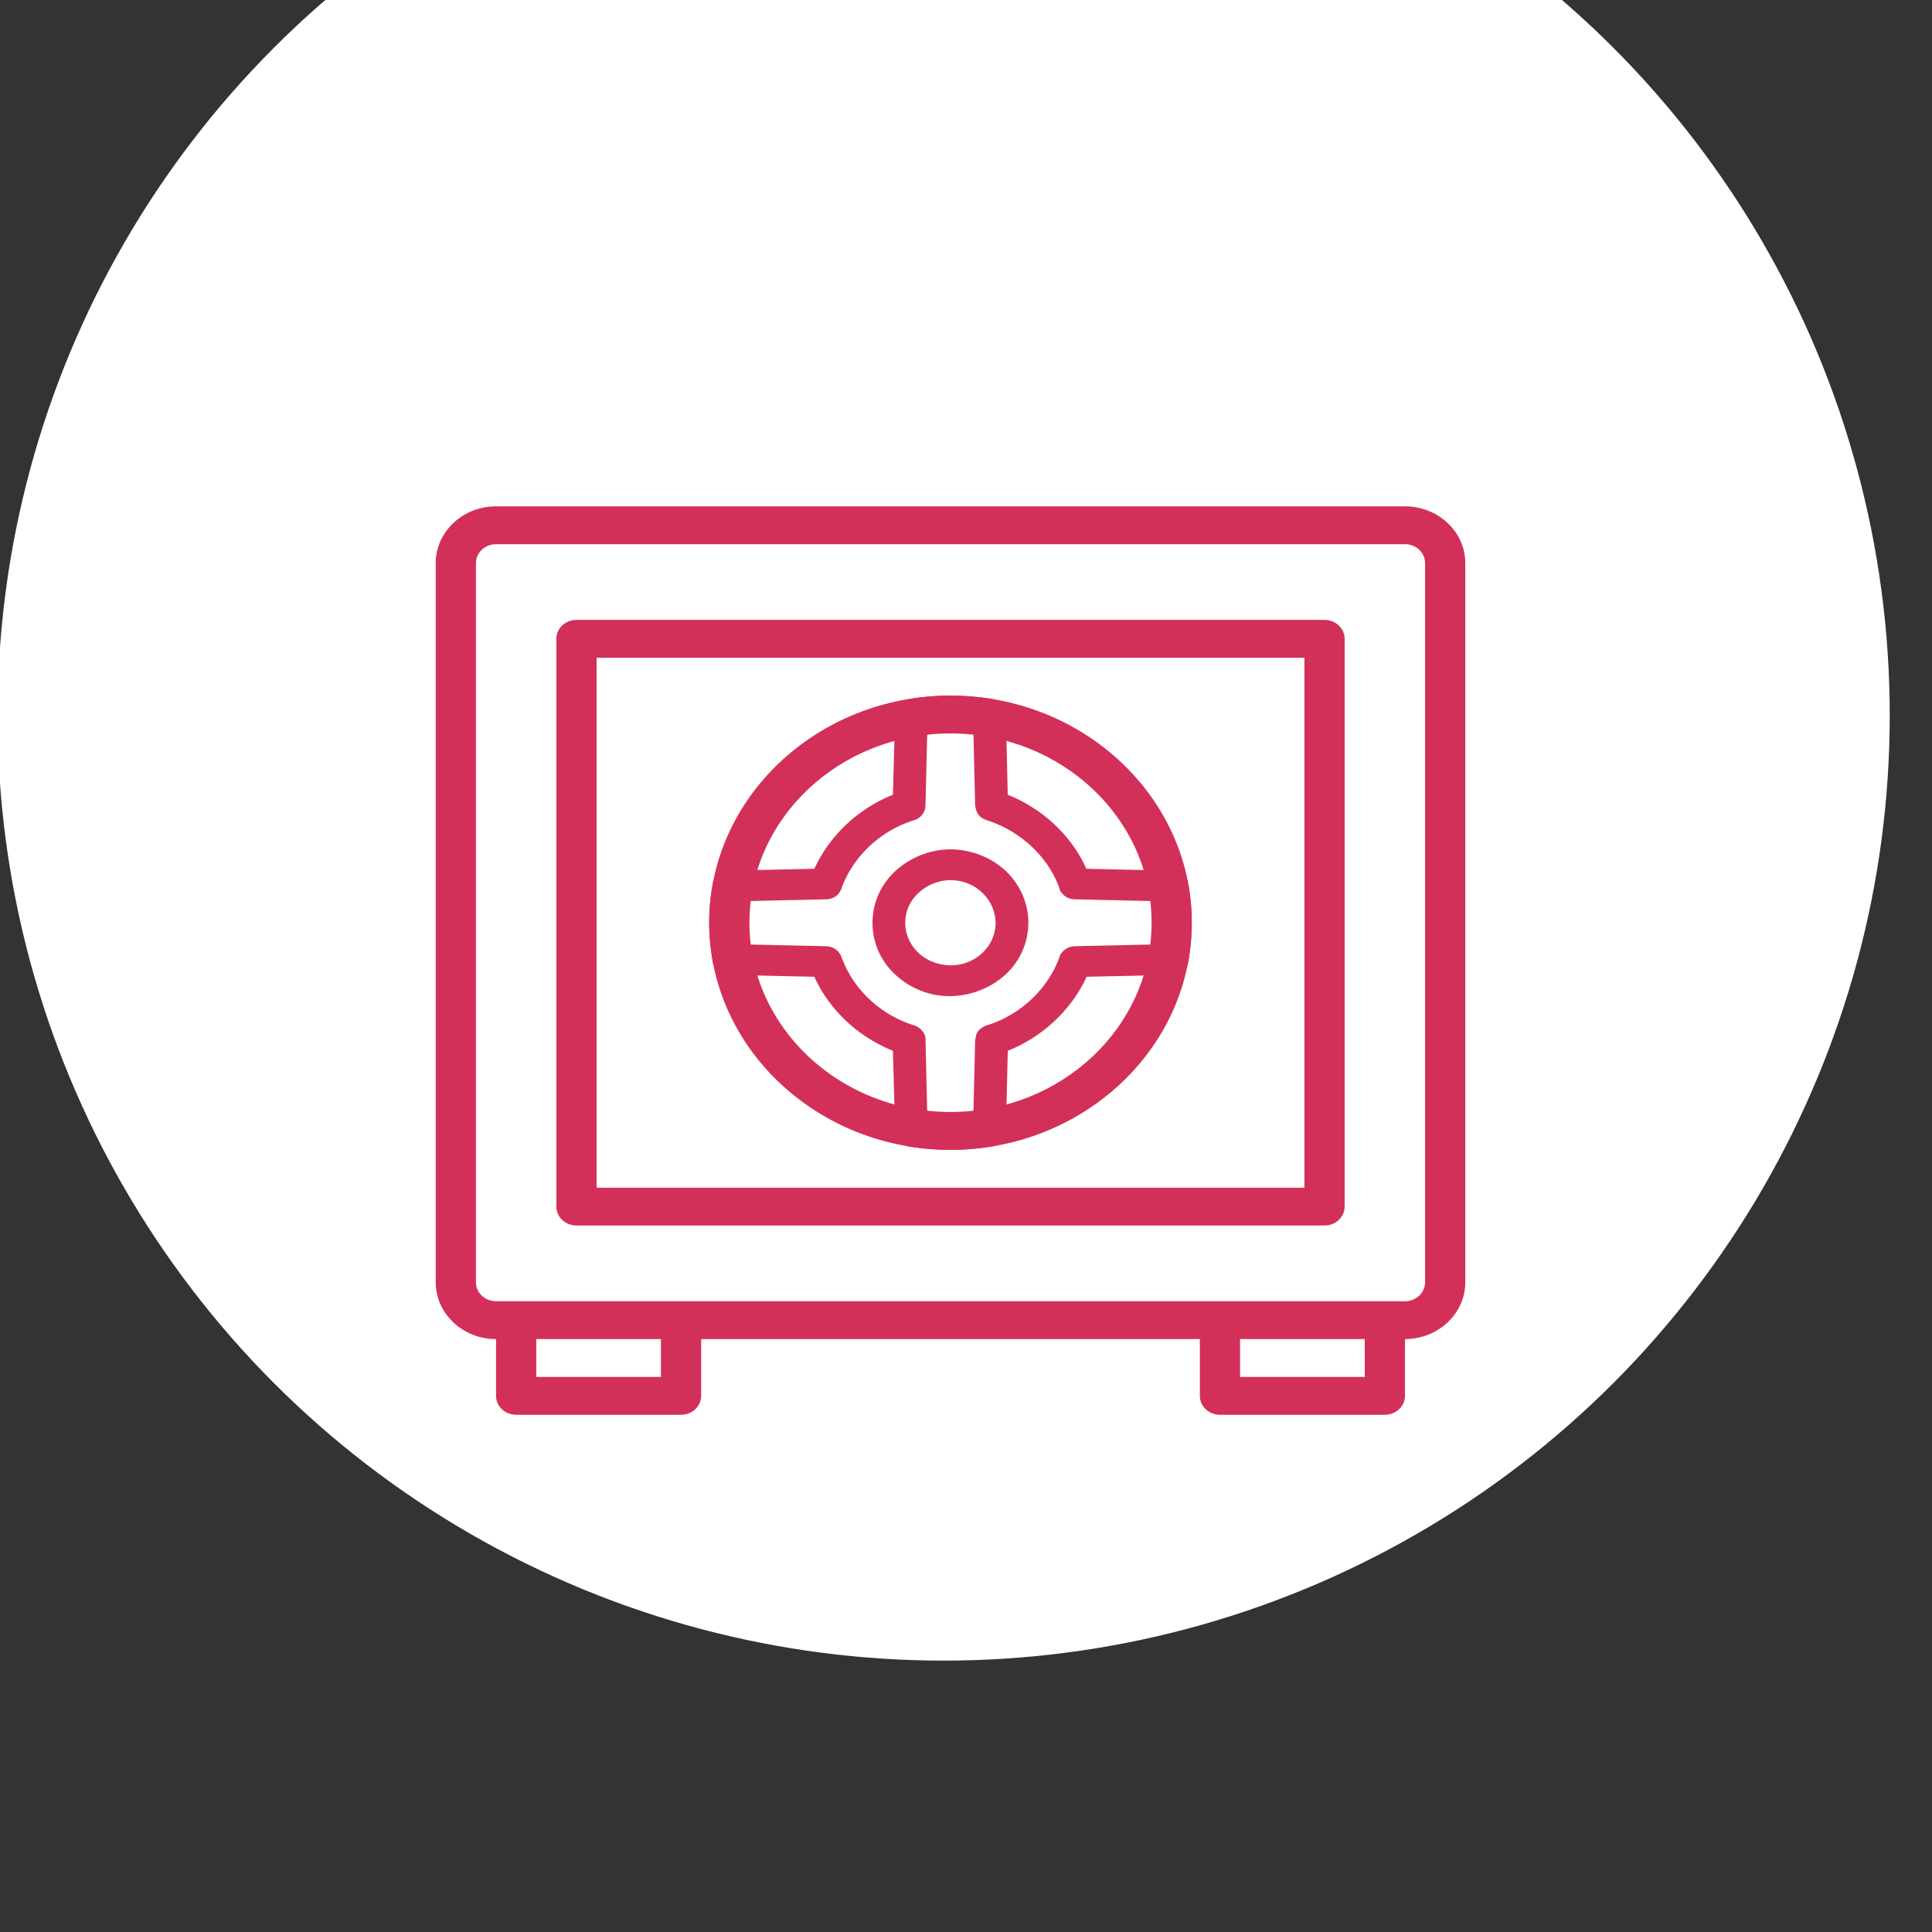
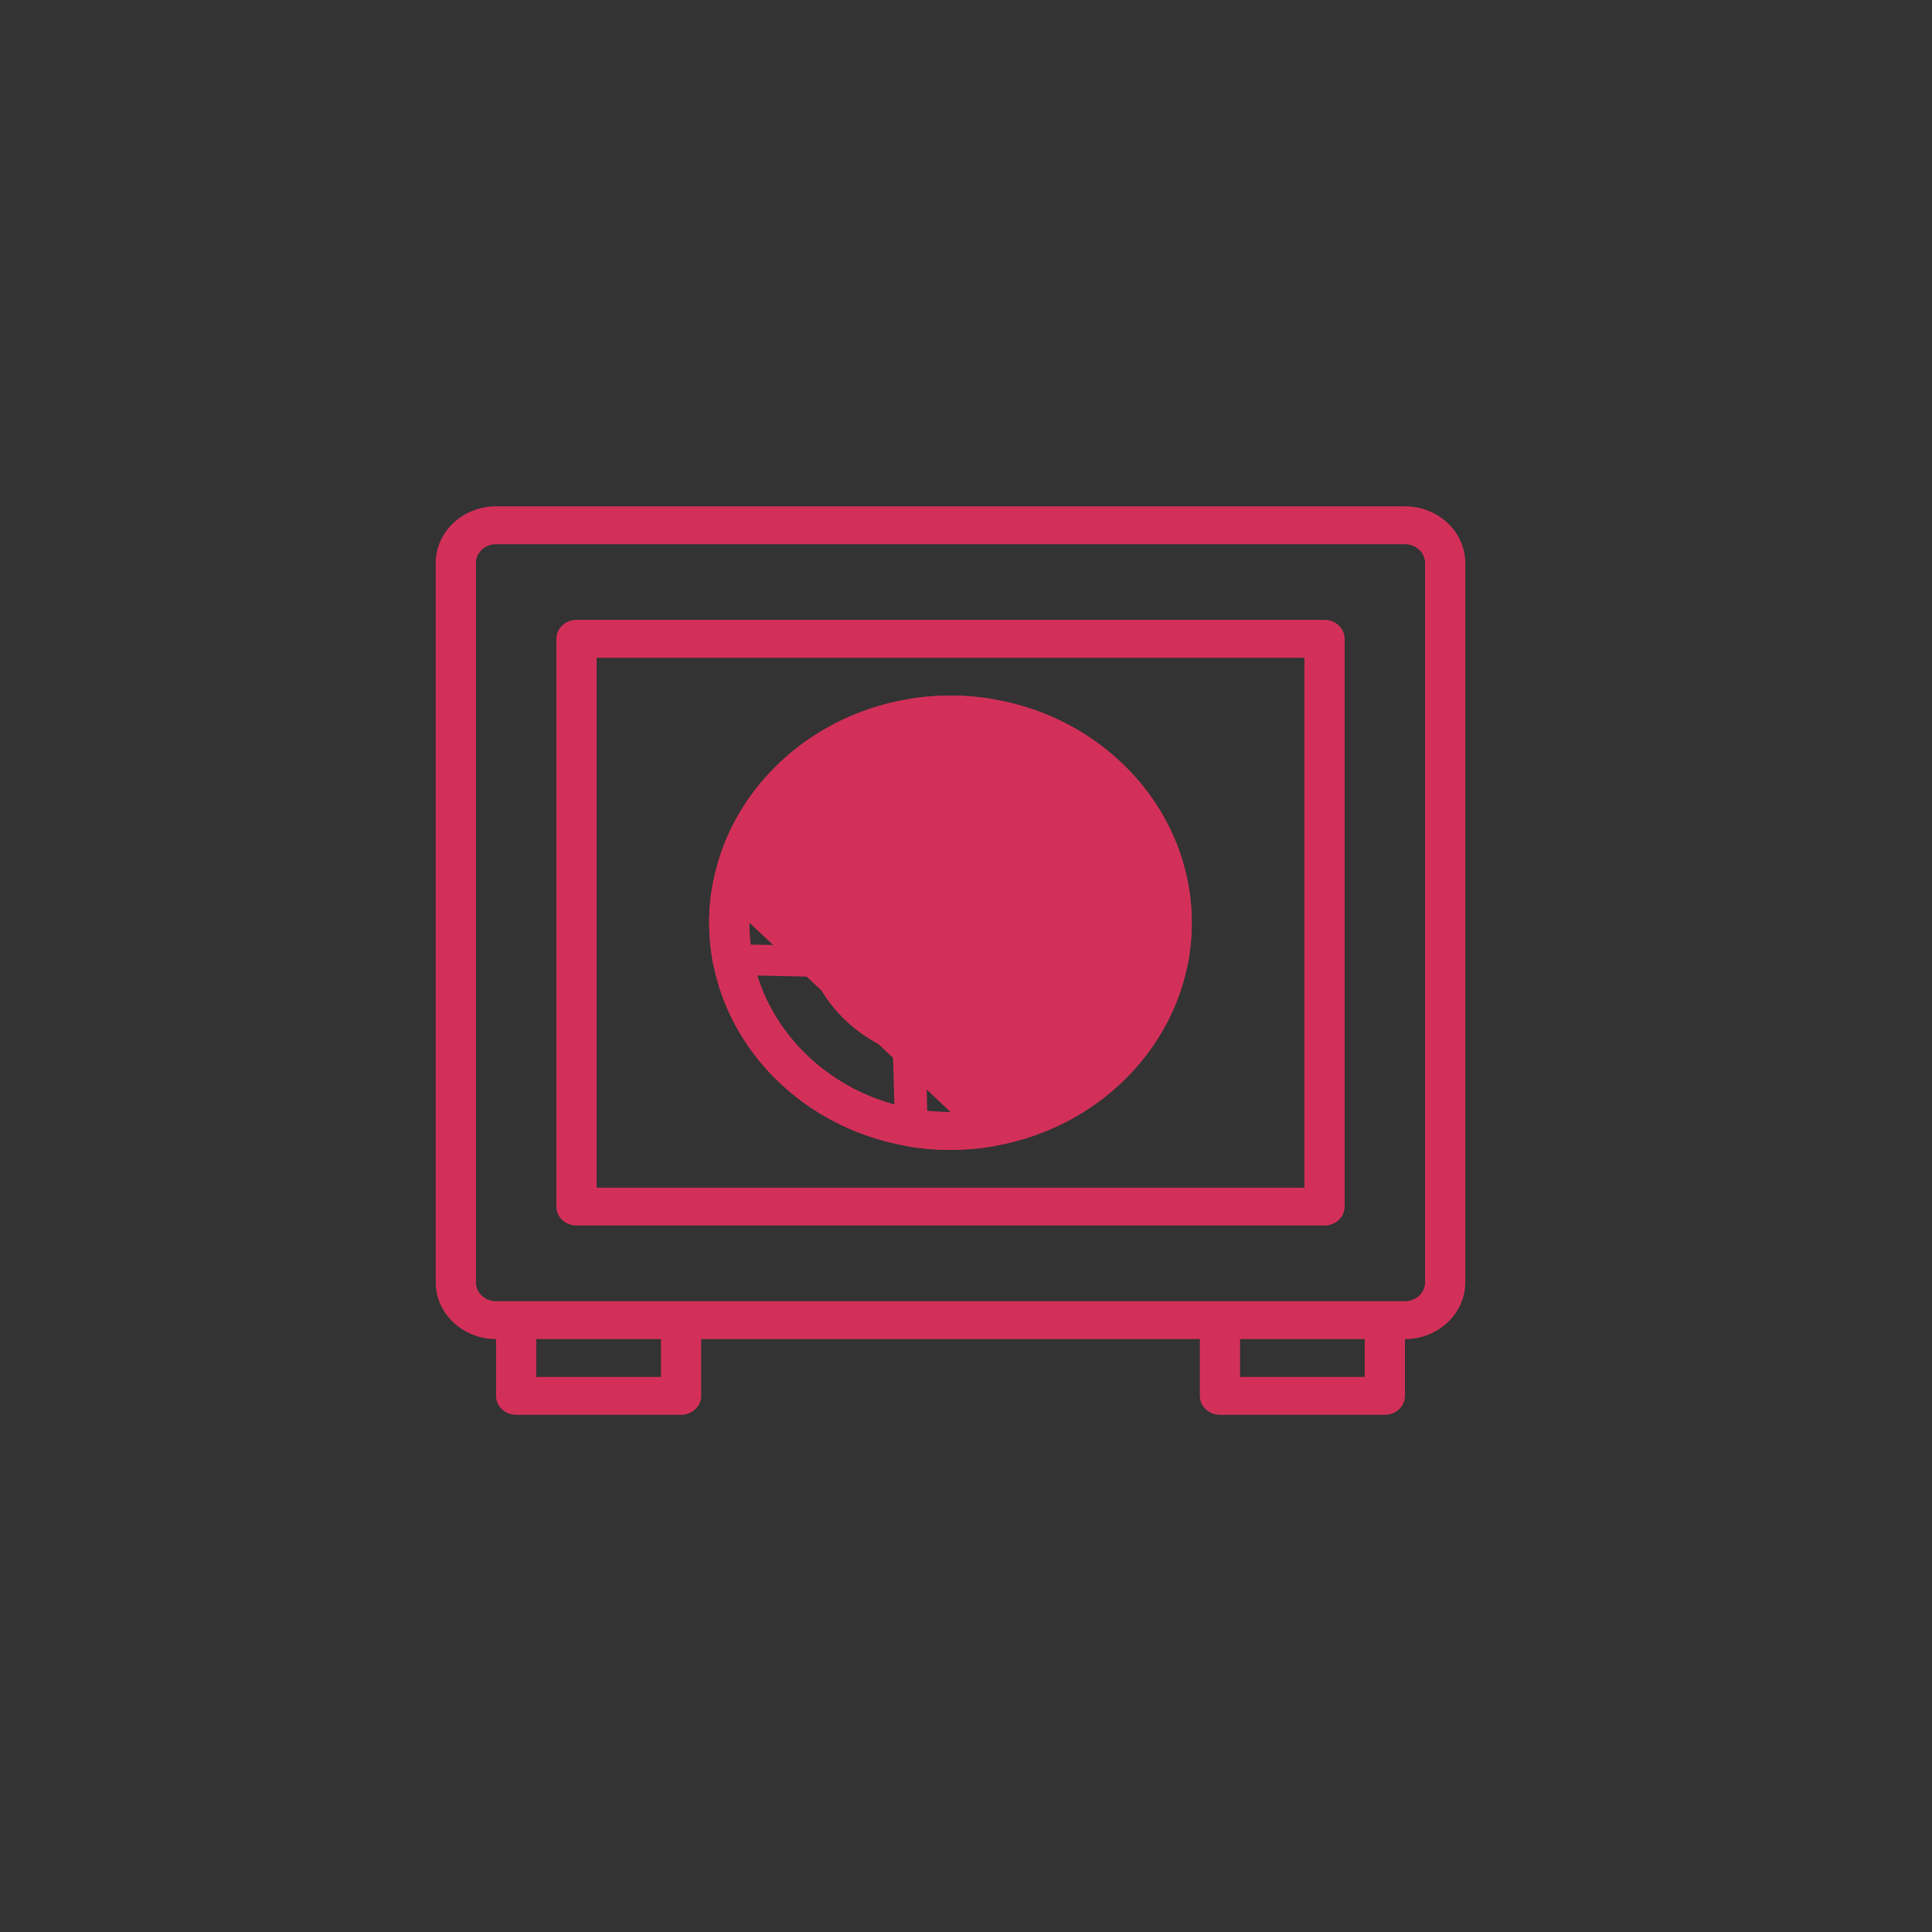
<svg xmlns="http://www.w3.org/2000/svg" width="100%" height="100%" viewBox="0 0 49 49" fill-rule="evenodd" stroke-linejoin="round" stroke-miterlimit="2">
  <rect x="0" y="0" width="49" height="49" fill="#333333" stroke="none" />
  <g transform="matrix(1 0 0 6 -1000.939 -4726.156)">
-     <circle cx="555.254" cy="4878.01" r="22.831" fill="#fff" transform="matrix(1.051 0 0 .175 441.3 -62.935)" />
    <g transform="matrix(.051 0 0 .008 1011.99 789.705)" fill="#d33059">
-       <path d="M256 116c-66.168 0-120 53.832-120 120s53.832 120 120 120 120-53.832 120-120-53.832-120-120-120zm0 220c-55.14 0-100-44.86-100-100s44.86-100 100-100 100 44.86 100 100-44.86 100-100 100z" fill-rule="nonzero" />
+       <path d="M256 116c-66.168 0-120 53.832-120 120s53.832 120 120 120 120-53.832 120-120-53.832-120-120-120zm0 220c-55.14 0-100-44.86-100-100z" fill-rule="nonzero" />
      <path d="M256.278 116.03c6.817.018 13.818.645 20.45 1.806l1.474.442c1.474.72 2.948 1.603 3.87 2.91.92 1.3 1.3 2.874 1.474 4.477l.92 42.725c.184.055.368.11.368.166 17.318 7.462 31.505 21.685 38.7 38.948l42.743.995c1.474.166 1.842.11 3.132.7 2.027.847 3.5 2.506 4.422 4.495l.553 2.82c2.21 13.376 2.027 27.046-.184 40.31l-.368 1.548c-.737 1.437-1.658 2.8-2.948 3.722s-2.948 1.27-4.606 1.474l-42.743.995v.368c-7.554 17.19-21.74 31.43-39.058 38.745l-.92 42.725c-.184 1.4-.184 1.787-.737 3.095-.92 1.953-2.58 3.537-4.606 4.31-.737.332-1.842.48-2.764.645-13.265 2.192-27.083 2.1-40.348-.22l-1.474-.424c-1.474-.737-2.764-1.62-3.685-2.91-.92-1.308-1.3-2.893-1.474-4.495l-1.105-42.725c0-.055-.184-.11-.368-.166-17.318-7.517-31.32-21.61-38.7-38.948l-42.743-.995c-1.3-.166-1.658-.11-3.132-.682-1.842-.866-3.5-2.524-4.237-4.514a7.46 7.46 0 0 1-.553-2.819c-2.21-13.376-2.21-27.028.184-40.31l.368-1.548c.737-1.437 1.658-2.8 2.948-3.722s2.764-1.27 4.422-1.474l42.743-.995c0-.13.184-.24.184-.368 7.37-17.08 21.556-31.413 38.874-38.745l1.105-42.725c.184-1.603.553-3.187 1.474-4.477 1.842-2.82 5.71-3.482 9.396-4.016 5.527-.774 11.24-1.16 16.95-1.142zm-.553 16.287c-3.685 0-7.37.22-11.054.608l-.184.018-.92 41.325-.184 1.64c-.368 1.05-.737 2.12-1.474 3.003-.553.903-1.474 1.658-2.395 2.21-.92.57-2.027.847-3.132 1.234-.92.368-2.027.755-2.948 1.16-14.37 6.172-25.978 18.553-31.32 33.366-.184.387-.184.792-.368 1.198l-.737 1.53c-.368.442-.553.92-.92 1.327-1.105 1.253-2.58 2.137-4.237 2.506-.553.13-1.105.147-1.658.203l-41.27.976c-.92 7.535-.92 15.126 0 22.68v.147l41.27.976 1.658.203c1.105.35 2.027.72 2.948 1.382s1.658 1.492 2.21 2.47c.737 1.105.92 2.32 1.474 3.52 5.71 15.44 18.424 28.096 33.9 33.716l1.658.553 1.474.682c.92.663 1.842 1.327 2.395 2.21.737.884 1.3 1.916 1.474 3.003.184.534.184 1.087.184 1.64l.92 41.325c7.554.847 15.292.83 22.66.018l.184-.018.92-41.325.368-1.64c.184-.534.184-1.07.368-1.584.737-1.51 2.027-2.8 3.5-3.63.92-.608 2.027-.884 3.316-1.308 16.03-5.914 28.925-19.327 34.453-35.65l.553-1.51c.368-.46.737-.94 1.105-1.345 1.105-1.253 2.58-2.137 4.237-2.506.553-.13 1.105-.147 1.658-.203l41.27-.976c.737-7.535.737-15.163 0-22.68v-.147l-41.27-.976-1.658-.203c-.553-.184-1.105-.295-1.658-.534-1.474-.7-2.764-1.88-3.685-3.316-.553-.976-.737-2.045-1.105-3.114-5.896-16.14-19.53-29.22-35.742-34.674l-1.474-.682c-.553-.332-1.105-.608-1.474-.976-1.3-1.124-2.027-2.616-2.395-4.237-.184-.534-.184-1.087-.368-1.64l-.92-41.325a98.01 98.01 0 0 0-11.607-.626zm.368 64.925c10.87.055 21.74 4.9 28.925 13.062 4.606 5.214 7.738 11.68 9.028 18.516 1.658 8.843.184 18.258-4.237 26.125-7.738 13.928-24.688 22.2-40.9 19.253-11.054-2.027-21.187-9.212-26.715-19.05-6.08-10.63-6.633-24.172-1.474-35.3 6.08-13.302 20.266-22.477 35.005-22.606h.368zm-.184 16.287c-10.133.037-19.898 7.646-21.924 17.834-1.658 7.61.92 15.955 6.817 21.243 6.08 5.638 15.476 7.517 23.398 4.385 6.817-2.67 12.16-8.825 13.634-15.937 2.395-9.783-2.764-20.8-12.16-25.314-2.948-1.474-6.448-2.21-9.765-2.21z" />
      <path d="M60 86v300a10 10 0 0 0 10 10h372a10 10 0 0 0 10-10V86a10 10 0 0 0-10-10H70a10 10 0 0 0-10 10zm20 10h352v280H80V96zm402-80H301a10 10 0 1 0 0 20h181a10.01 10.01 0 0 1 10 10v380a10.01 10.01 0 0 1-10 10H30a10.01 10.01 0 0 1-10-10V46a10.01 10.01 0 0 1 10-10h303.14a10 10 0 1 0 0-20H30C13.457 16 0 29.457 0 46v380c0 16.543 13.457 30 30 30v30a10 10 0 0 0 10 10h82a10 10 0 0 0 10-10v-30h248v30a10 10 0 0 0 10 10h82a10 10 0 0 0 10-10v-30c16.543 0 30-13.457 30-30V46c0-16.543-13.457-30-30-30zM112 476H50v-20h62v20zm350 0h-62v-20h62v20z" fill-rule="nonzero" />
    </g>
  </g>
</svg>